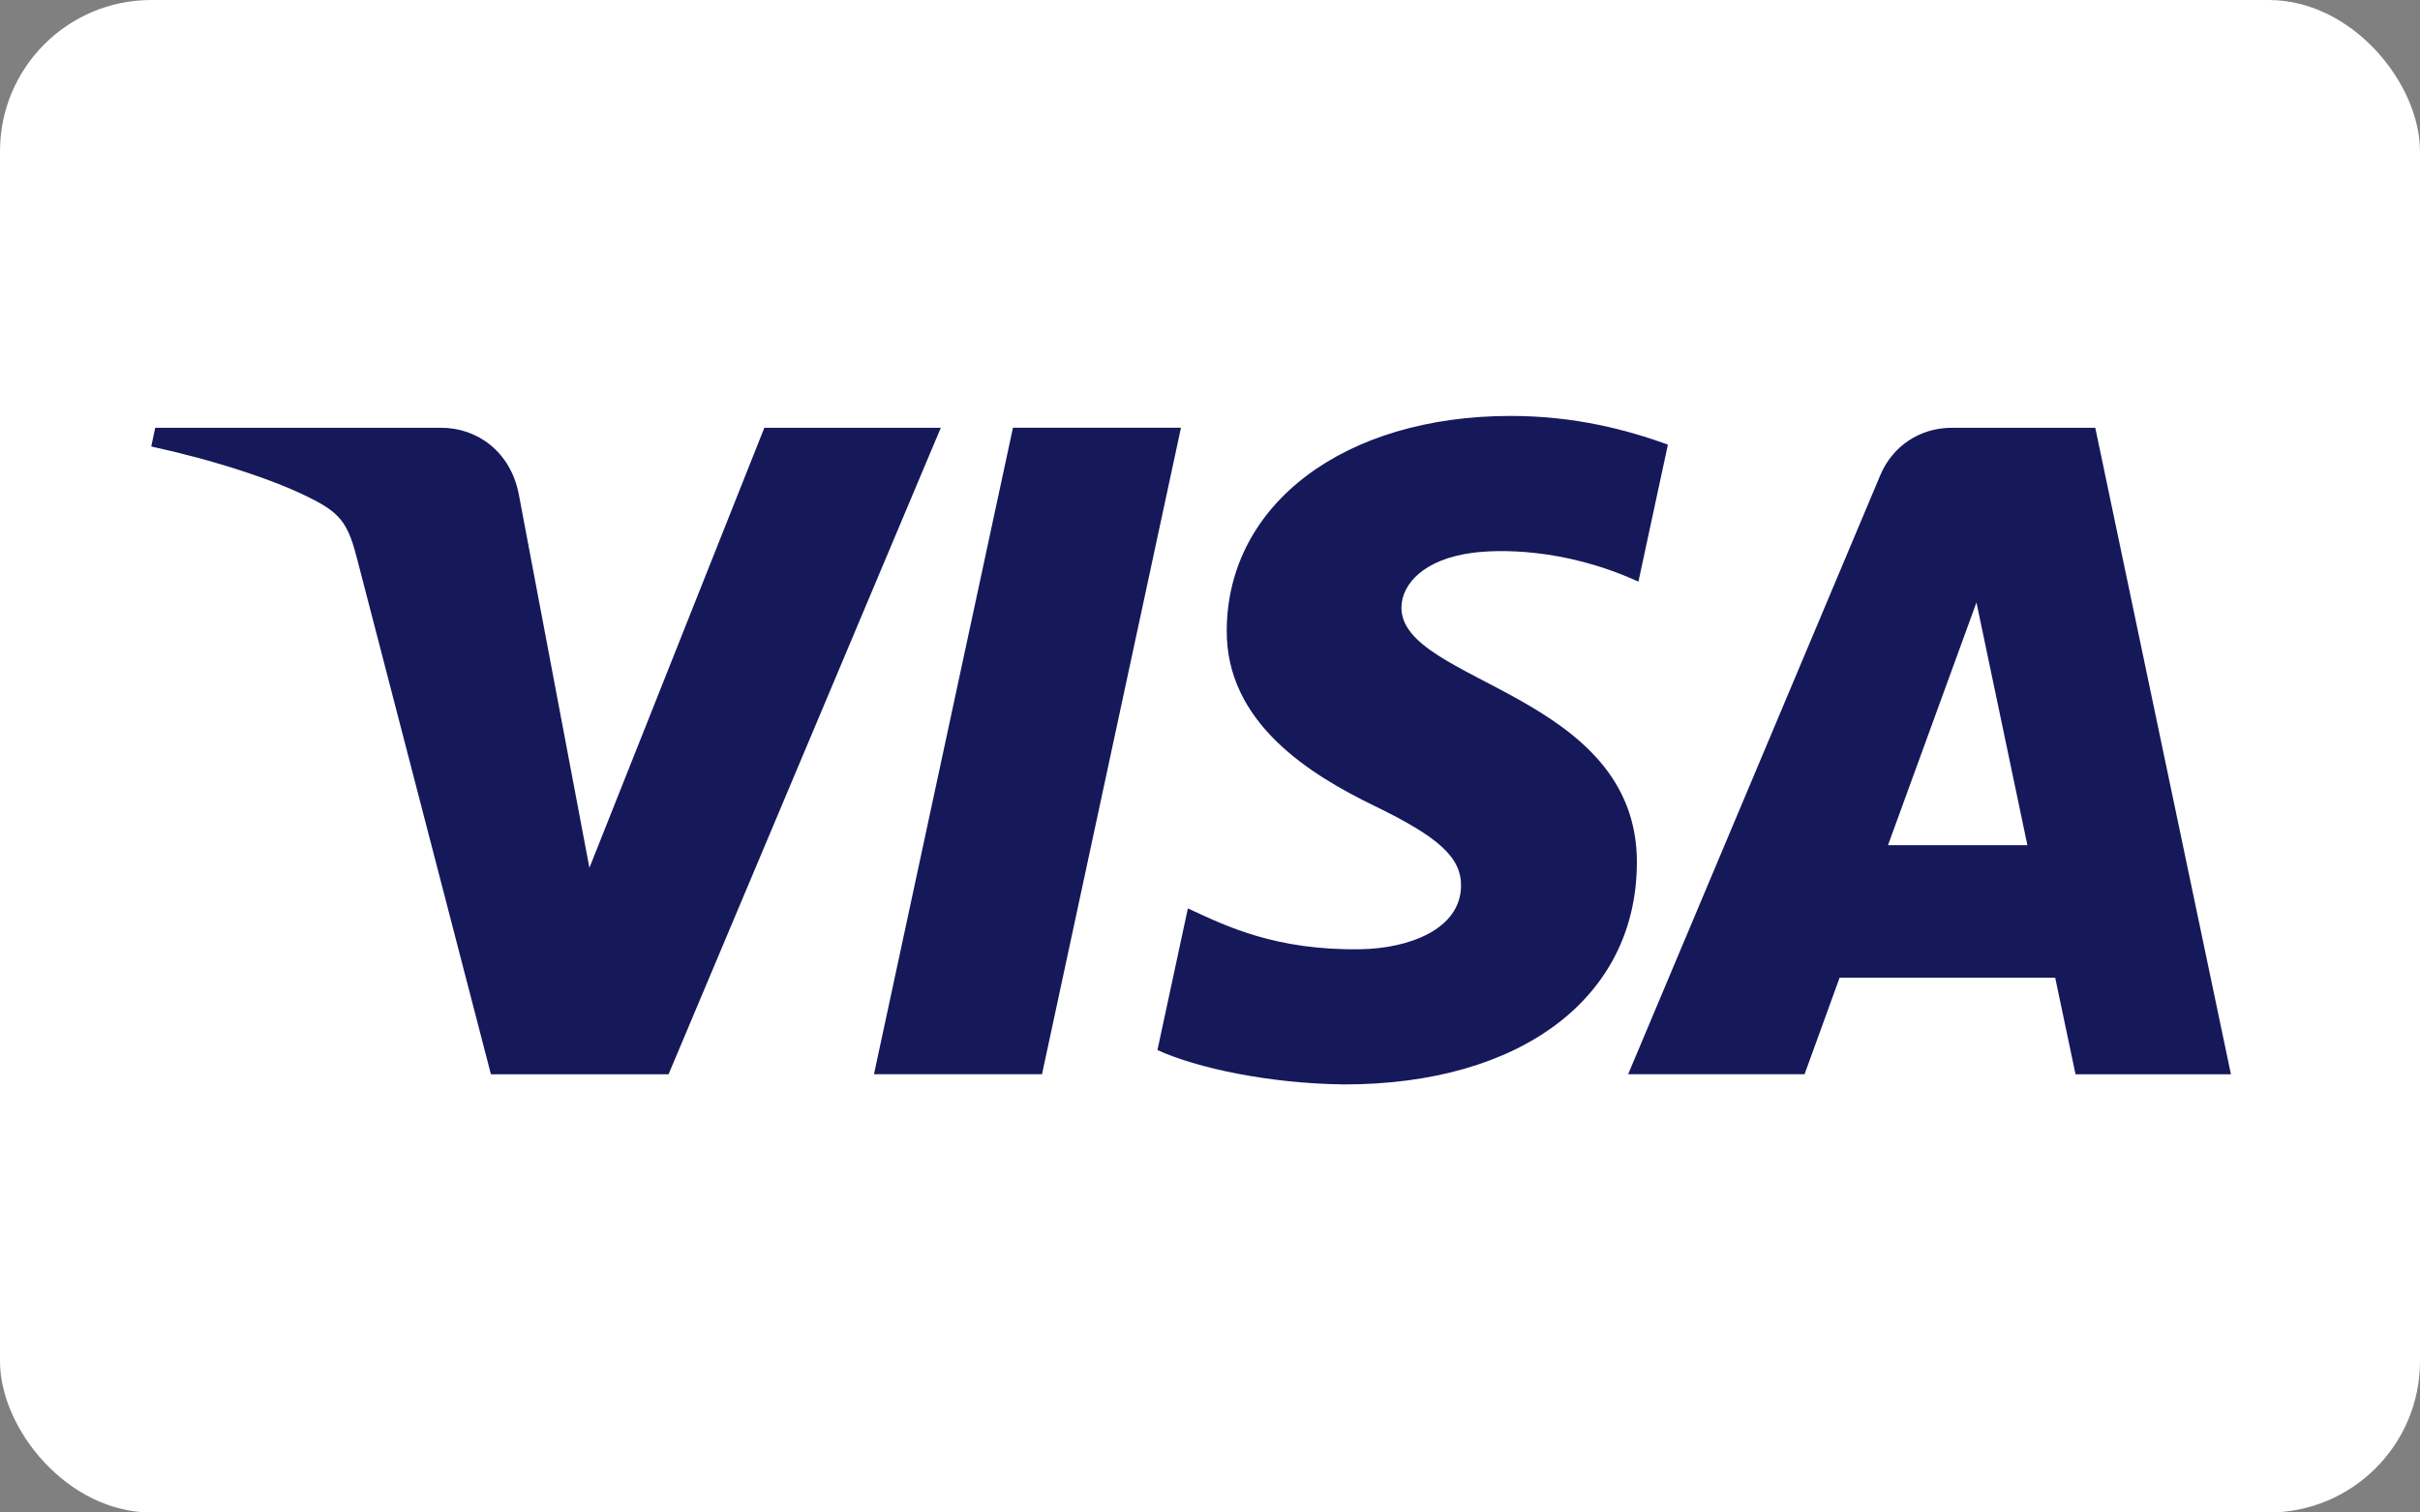
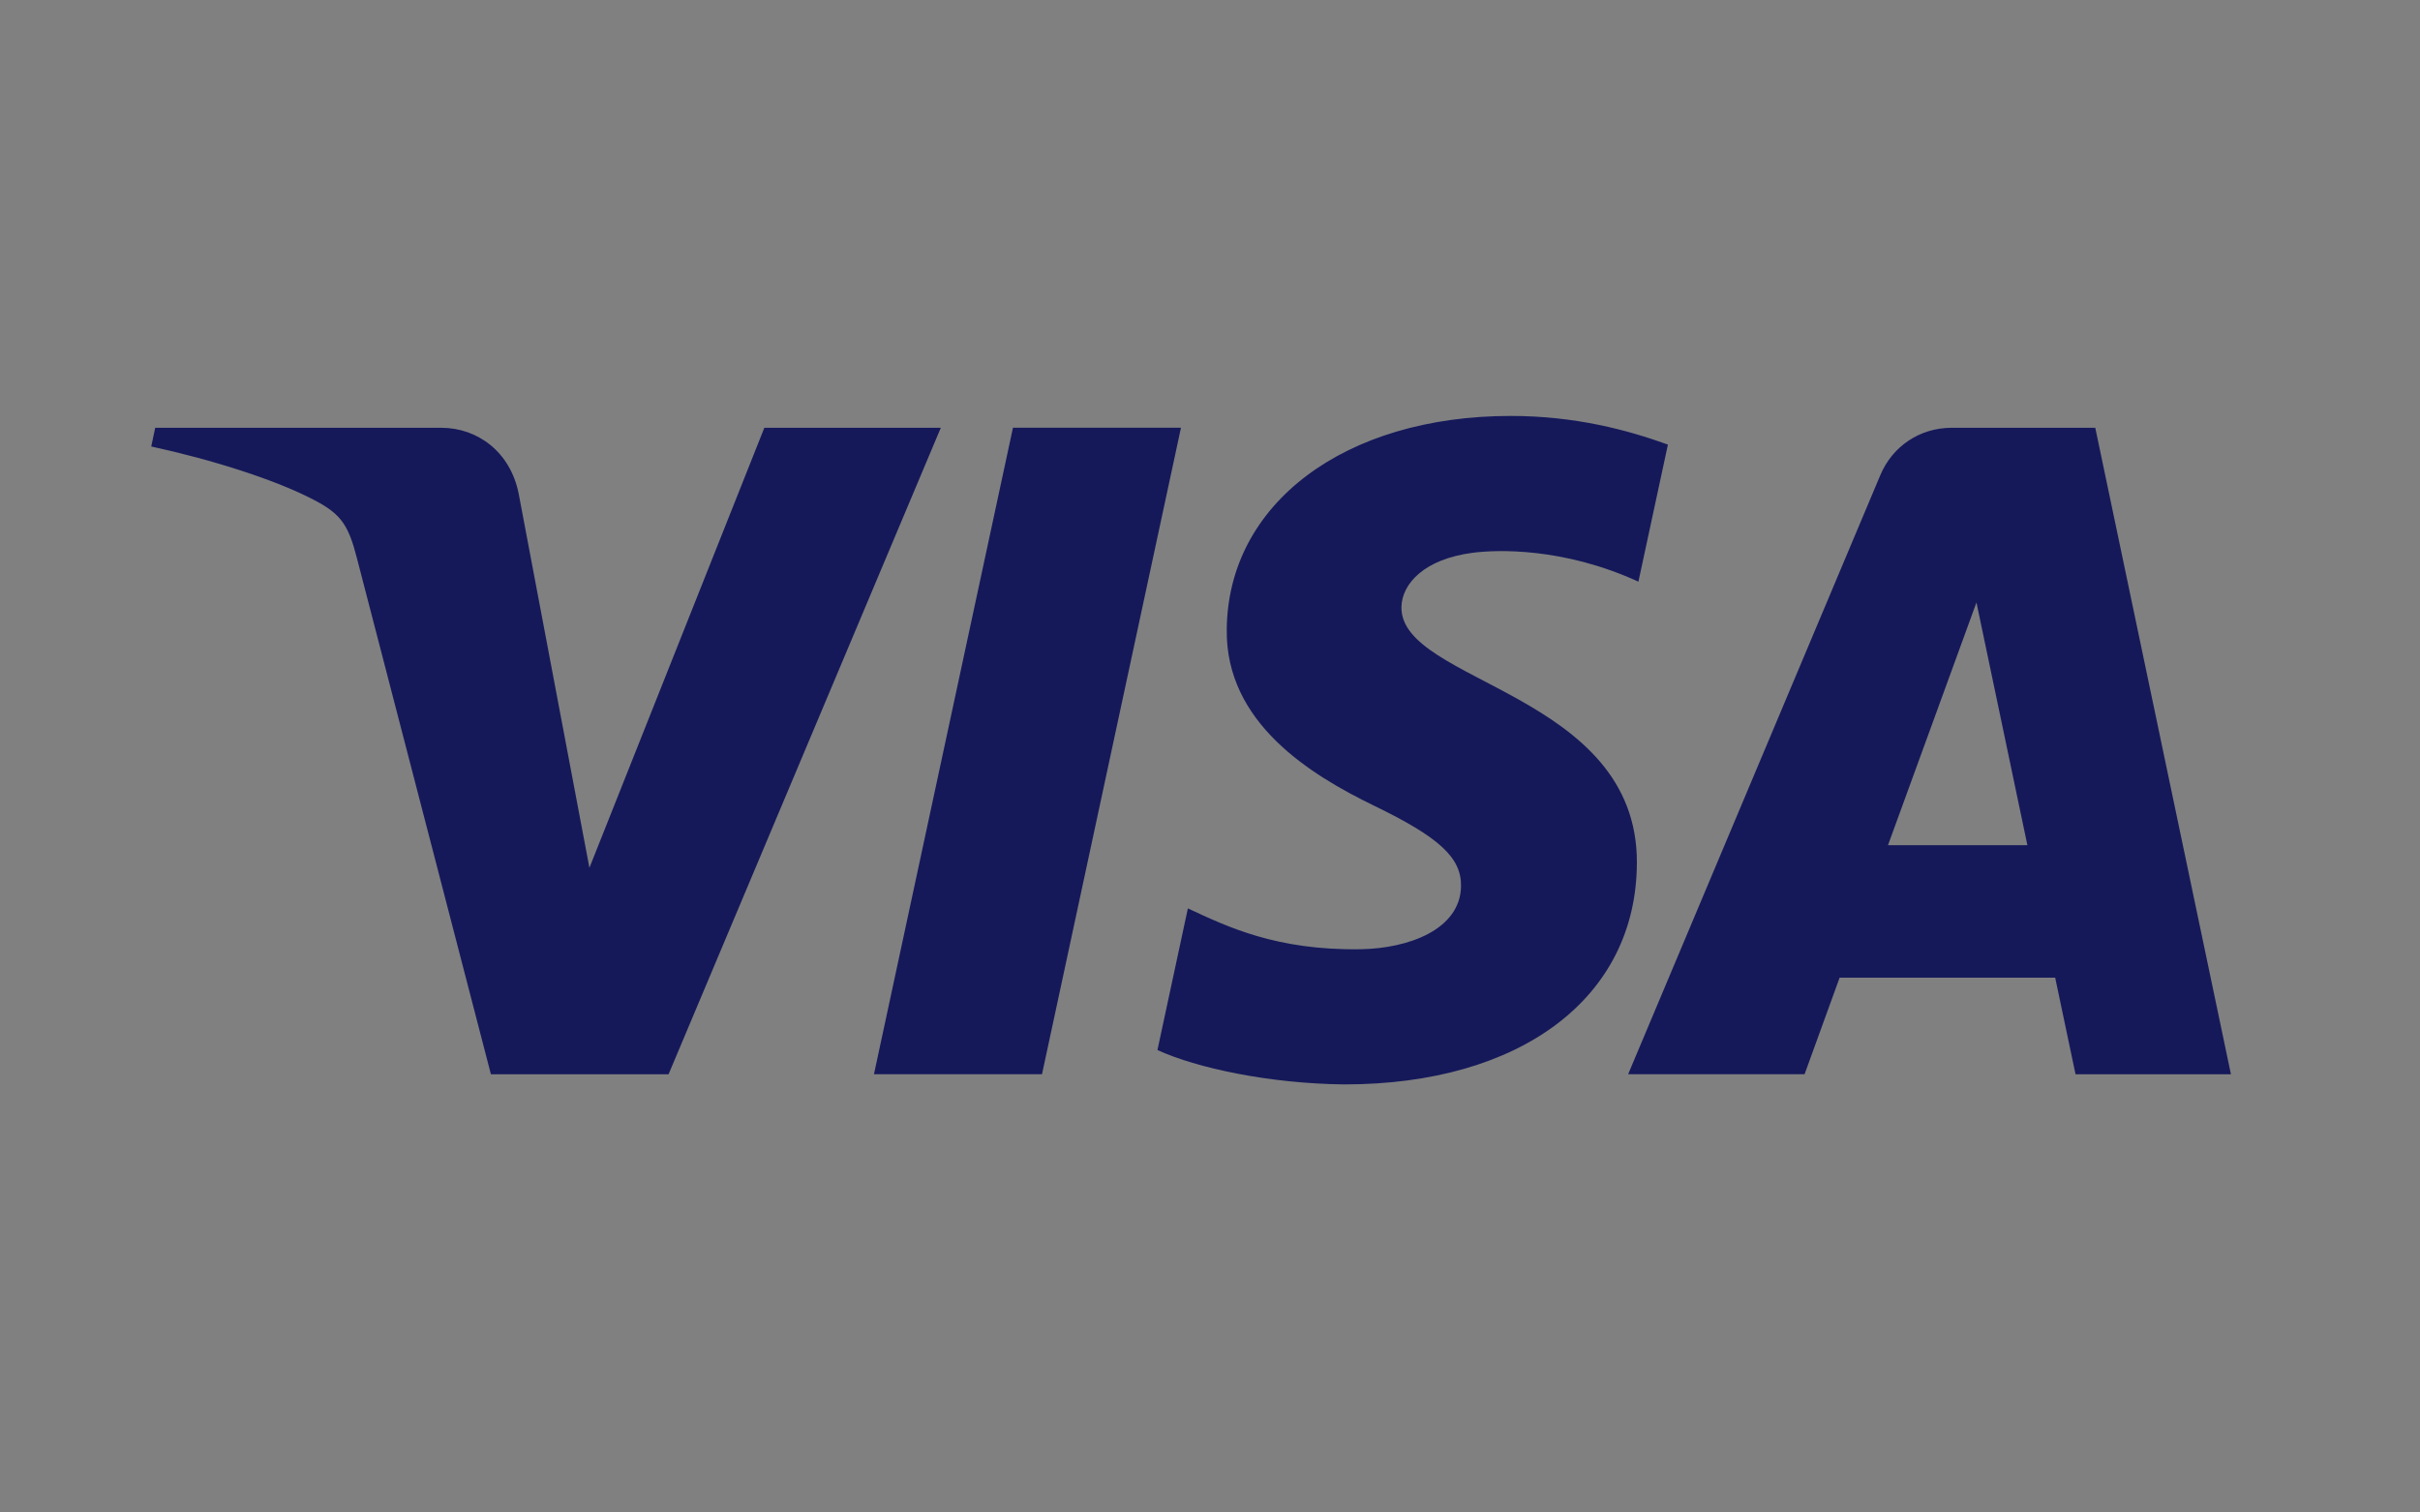
<svg xmlns="http://www.w3.org/2000/svg" width="64" height="40" fill="none">
  <rect width="100%" height="100%" fill="#808080" stroke="none" />
-   <rect width="64" height="40" rx="4" fill="#fff" />
  <path fill-rule="evenodd" clip-rule="evenodd" d="M31.232 11.313L27.557 28.41h-4.444l3.676-17.098h4.443zm18.698 11.04l2.34-6.42 1.347 6.42H49.93zm4.96 6.058H59l-3.588-17.098h-3.793c-.853 0-1.573.493-1.892 1.254L43.058 28.41h4.666l.927-2.554h5.701l.538 2.554zm-11.6-5.583c.02-4.512-6.27-4.761-6.227-6.777.014-.613.6-1.265 1.885-1.432.636-.083 2.392-.147 4.382.764l.78-3.625c-1.07-.386-2.445-.758-4.158-.758-4.392 0-7.484 2.324-7.509 5.652-.03 2.462 2.207 3.835 3.891 4.654 1.731.837 2.312 1.375 2.305 2.124-.013 1.148-1.38 1.654-2.66 1.674-2.234.034-3.531-.601-4.564-1.08l-.805 3.746c1.037.475 2.954.888 4.942.909 4.67 0 7.723-2.295 7.737-5.85zM24.881 11.313l-7.2 17.098h-4.698L9.44 14.765c-.215-.84-.402-1.148-1.056-1.501-1.068-.578-2.832-1.12-4.384-1.456l.105-.495h7.562c.964 0 1.83.638 2.05 1.743l1.871 9.894 4.626-11.637h4.668z" fill="#15195A" />
</svg>